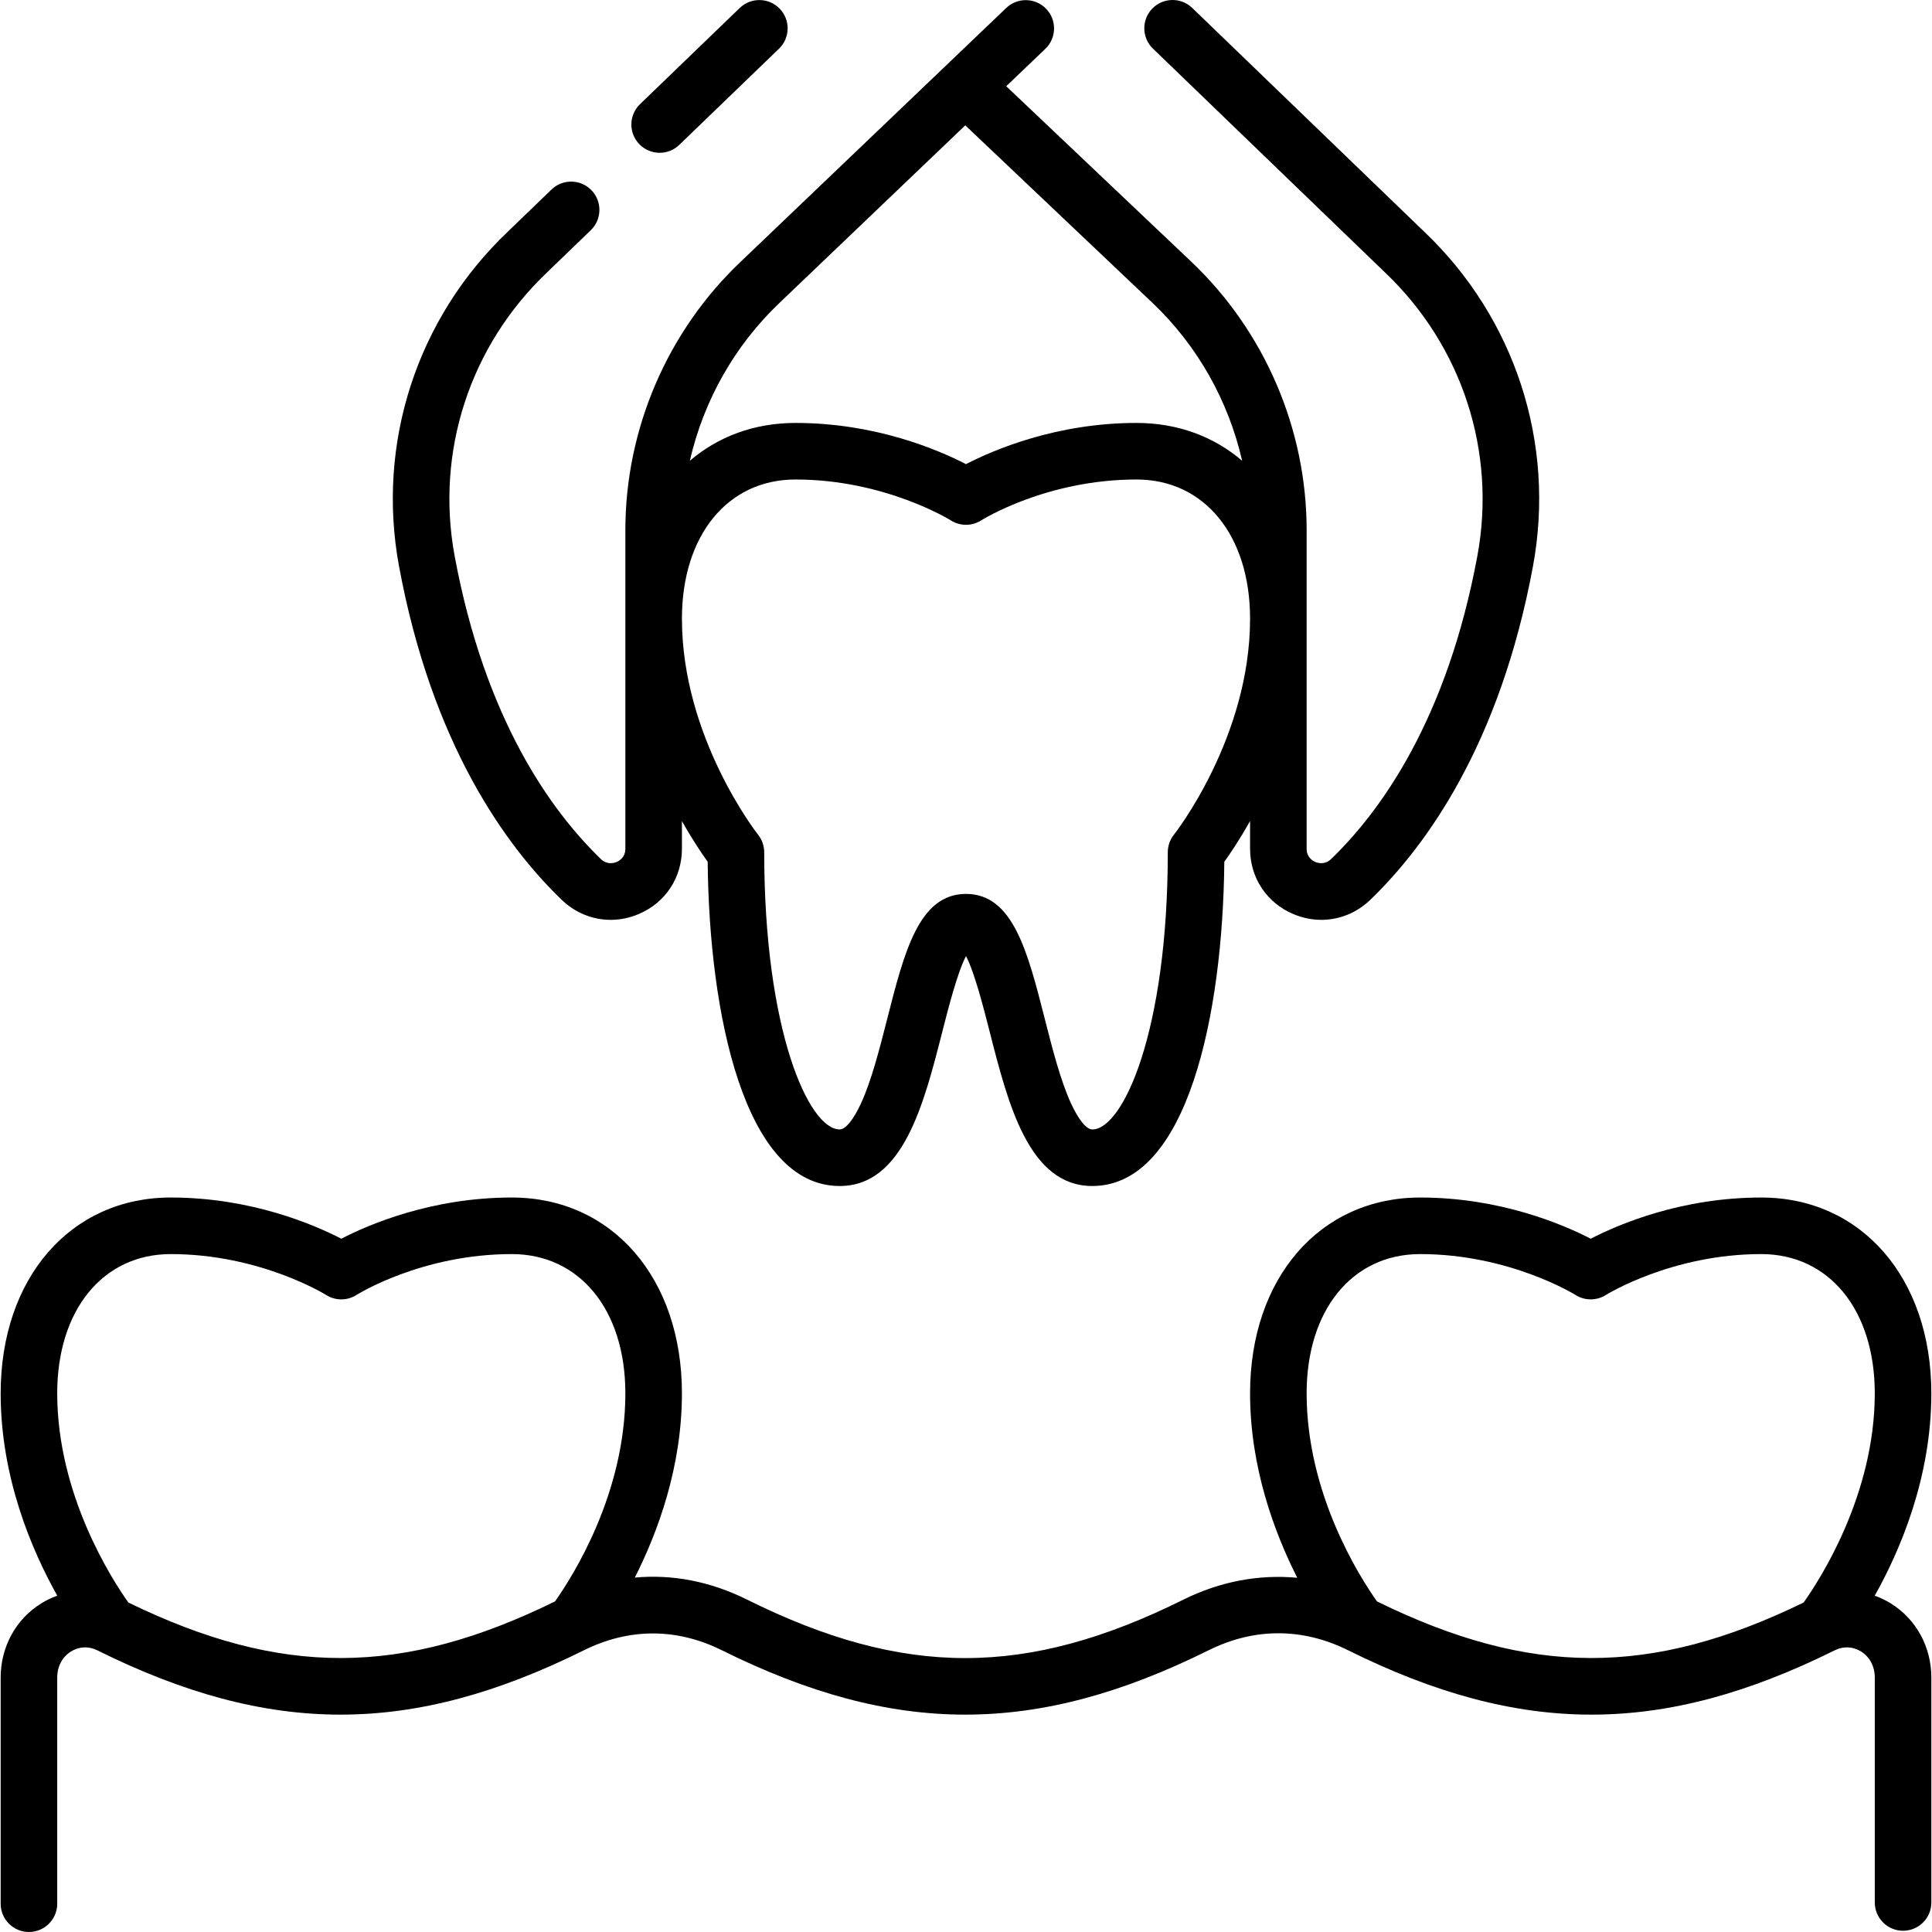
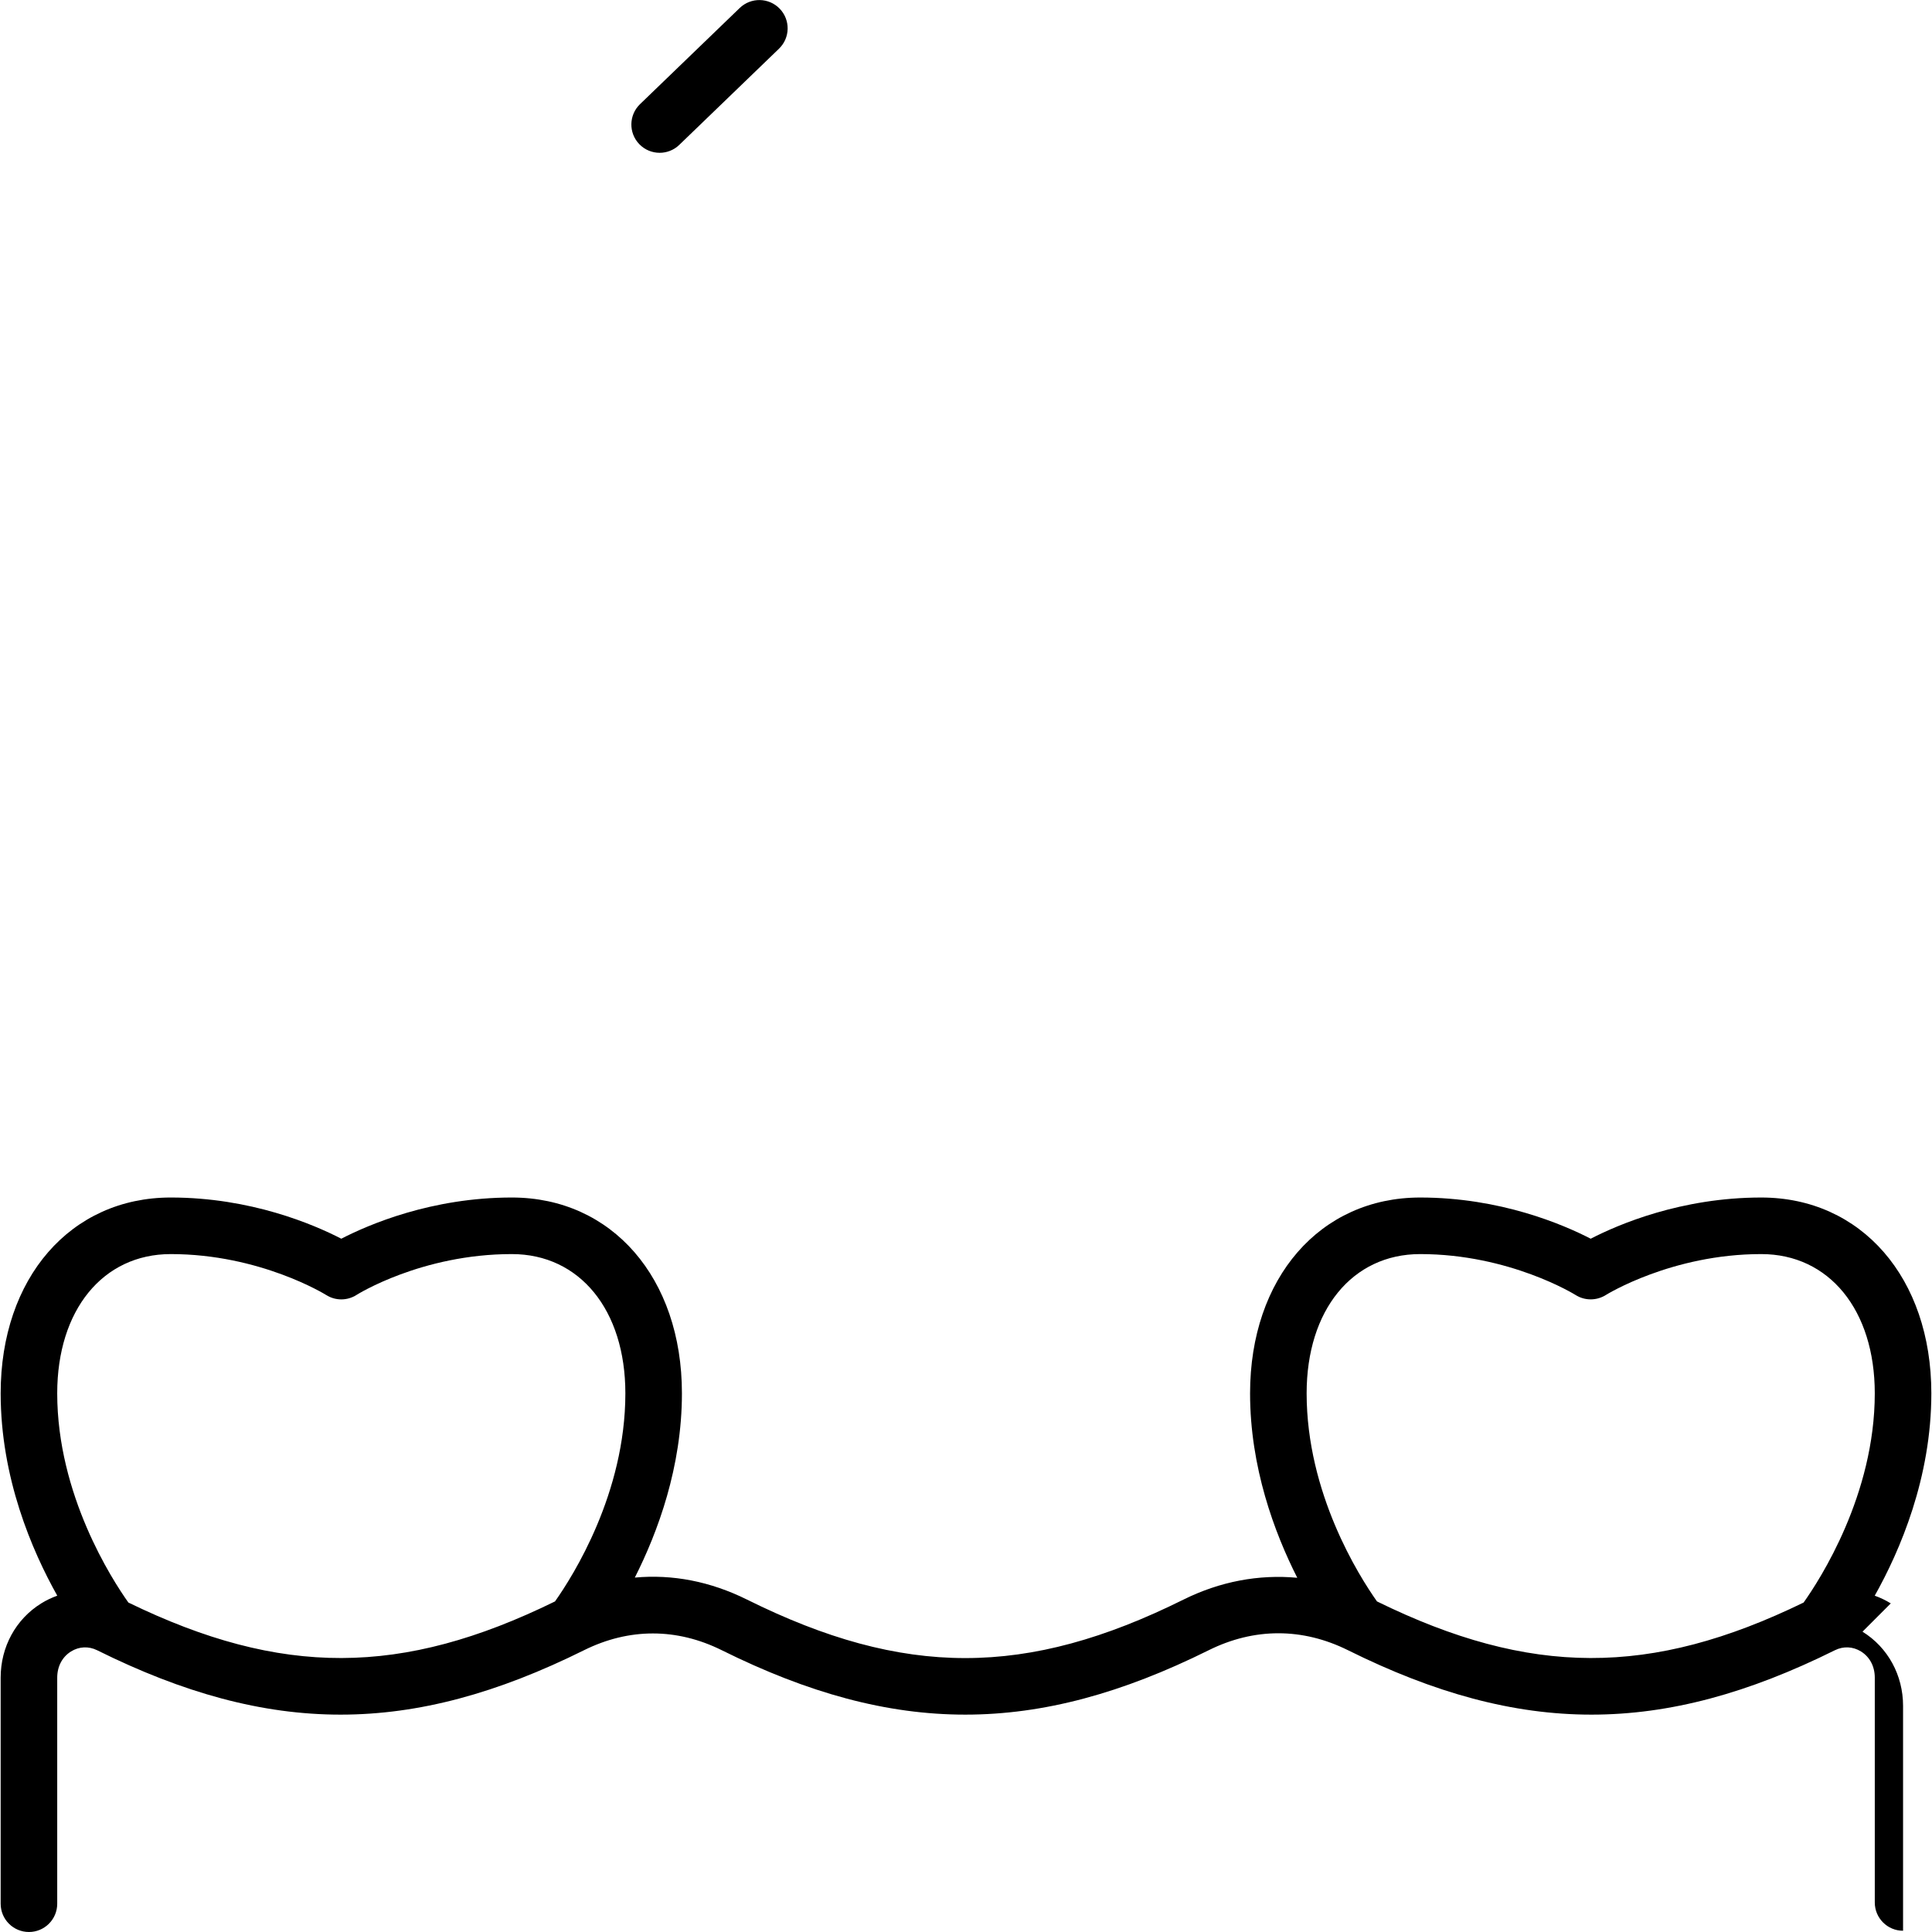
<svg xmlns="http://www.w3.org/2000/svg" id="Capa_1" height="512" viewBox="0 0 512.35 512.35" width="512">
  <g>
    <g>
      <path d="m174.934 40.521c-1.965 0-3.927-.768-5.399-2.293-2.876-2.981-2.79-7.729.191-10.605l26.443-25.506c2.98-2.875 7.729-2.789 10.604.191 2.876 2.981 2.79 7.729-.191 10.605l-26.443 25.506c-1.455 1.403-3.331 2.102-5.205 2.102z" />
    </g>
    <g>
-       <path d="m148.91 238.584c3.639 3.515 8.267 5.352 13.021 5.352 2.495 0 5.025-.506 7.464-1.541 7.06-2.997 11.446-9.629 11.446-17.309v-7.35c2.764 4.925 5.269 8.629 6.832 10.797.371 40.243 9.689 85.987 35.01 85.987 16.781 0 22.305-21.672 27.178-40.792 1.584-6.214 4.055-15.908 6.313-20.189 2.258 4.281 4.729 13.976 6.312 20.188 4.873 19.121 10.397 40.793 27.179 40.793 25.321 0 34.641-45.744 35.011-85.987 1.562-2.167 4.068-5.875 6.831-10.801v7.354c0 7.68 4.386 14.312 11.445 17.308 2.44 1.036 4.97 1.542 7.465 1.542 4.754 0 9.383-1.837 13.021-5.352 14.831-14.322 34.345-41.28 43.085-88.375 6.057-32.627-4.72-65.807-28.79-88.722l-61.568-59.386c-2.982-2.874-7.73-2.788-10.605.191-2.875 2.981-2.79 7.729.191 10.605l61.605 59.42c20.418 19.438 29.547 47.533 24.42 75.154-8.017 43.194-25.501 67.521-38.757 80.323-1.674 1.615-3.499 1.091-4.205.792-.693-.295-2.307-1.226-2.307-3.501l-.001-84.536c0-26.778-11.145-52.705-30.575-71.133l-49.089-46.551 10.364-9.904c2.995-2.861 3.103-7.609.24-10.604-2.86-2.995-7.609-3.103-10.604-.24l-70.424 67.299c-19.432 18.427-30.576 44.354-30.576 71.133l-.001 84.536c0 2.275-1.613 3.206-2.307 3.501-.707.3-2.531.822-4.205-.792-13.256-12.803-30.74-37.13-38.757-80.324-5.126-27.62 4.003-55.715 24.457-75.187l11.636-11.224c2.981-2.876 3.067-7.624.191-10.605-2.876-2.98-7.624-3.066-10.604-.191l-11.601 11.19c-24.106 22.948-34.882 56.127-28.827 88.755 8.742 47.095 28.255 74.054 43.086 88.376zm162.427-17.257c-1.067 1.331-1.648 2.985-1.648 4.691 0 47.327-11.839 73.501-20.022 73.501-1.546 0-3.655-2.581-5.643-6.903-2.788-6.066-4.93-14.469-7.001-22.594-4.508-17.687-8.401-32.963-20.848-32.963s-16.34 15.275-20.848 32.963c-2.071 8.126-4.212 16.527-7.001 22.594-1.987 4.322-4.096 6.903-5.642 6.903-8.183 0-20.022-26.174-20.022-73.501 0-1.696-.583-3.354-1.64-4.682-.202-.253-20.18-25.718-20.18-57.251 0-22.087 12.101-36.926 30.111-36.926 23.731 0 41.03 10.739 41.183 10.836 2.463 1.574 5.616 1.574 8.078 0 .17-.108 17.231-10.836 41.183-10.836 18.011 0 30.111 14.839 30.111 36.926 0 31.534-19.978 56.999-20.171 57.242zm-104.576-141.046 49.223-47.039 49.625 47.059c11.948 11.33 20.172 26.014 23.796 41.886-7.486-6.4-17.067-10.028-28.009-10.028-21.25 0-37.896 7.144-45.222 10.926-7.325-3.782-23.972-10.926-45.222-10.926-10.942 0-20.522 3.628-28.008 10.028 3.625-15.872 11.854-30.56 23.817-41.906z" />
-       <path d="m501.417 425.207c-1.361-.844-2.788-1.519-4.253-2.044 6.75-12.021 15.011-31.303 15.011-53.666 0-30.572-18.551-51.925-45.111-51.925-21.25 0-37.896 7.143-45.222 10.926-7.325-3.783-23.973-10.926-45.223-10.926-26.561 0-45.111 21.353-45.111 51.925 0 19.56 6.414 36.867 12.517 48.917-10.177-.946-20.468.967-30.172 5.784-41.651 20.682-74.105 20.681-115.754 0-9.718-4.825-19.764-6.755-29.749-5.837 6.096-12.049 12.491-29.334 12.491-48.865 0-30.572-18.55-51.925-45.111-51.925-21.25 0-37.897 7.143-45.222 10.926-7.325-3.783-23.972-10.926-45.222-10.926-26.561 0-45.111 21.353-45.111 51.925 0 22.362 8.262 41.644 15.011 53.666-1.466.525-2.893 1.2-4.254 2.044-6.736 4.176-10.758 11.533-10.758 19.682v59.961c0 4.143 3.358 7.5 7.5 7.5s7.5-3.357 7.5-7.5v-59.961c0-2.964 1.334-5.49 3.661-6.934 2.14-1.327 4.666-1.443 6.926-.321 45.847 22.764 83.248 22.764 129.095 0 11.963-5.939 24.608-5.939 36.571 0 45.845 22.763 83.248 22.764 129.096 0 12.094-6.006 24.877-6.005 36.969 0 45.844 22.764 83.247 22.764 129.095 0 2.261-1.122 4.785-1.006 6.926.321 2.326 1.442 3.661 3.97 3.661 6.934v59.63c0 4.143 3.357 7.5 7.5 7.5s7.5-3.357 7.5-7.5v-59.63c.001-8.148-4.021-15.505-10.757-19.681zm-467.372-.228c-4.339-6.107-18.871-28.571-18.871-55.482 0-22.086 12.101-36.925 30.111-36.925 23.731 0 41.03 10.738 41.184 10.835 2.462 1.574 5.615 1.574 8.078 0 .169-.108 17.231-10.835 41.183-10.835 18.01 0 30.111 14.839 30.111 36.925 0 26.506-13.868 48.413-18.658 55.187-40.627 19.917-72.596 20.013-113.138.295zm331.12-.296c-4.788-6.771-18.657-28.677-18.657-55.186 0-22.086 12.101-36.925 30.111-36.925 23.731 0 41.03 10.738 41.184 10.835 2.45 1.566 5.602 1.563 8.06.012.172-.108 17.47-10.847 41.201-10.847 18.011 0 30.111 14.839 30.111 36.925 0 26.914-14.533 49.377-18.871 55.483-40.542 19.716-72.51 19.621-113.139-.297z" />
+       <path d="m501.417 425.207c-1.361-.844-2.788-1.519-4.253-2.044 6.75-12.021 15.011-31.303 15.011-53.666 0-30.572-18.551-51.925-45.111-51.925-21.25 0-37.896 7.143-45.222 10.926-7.325-3.783-23.973-10.926-45.223-10.926-26.561 0-45.111 21.353-45.111 51.925 0 19.56 6.414 36.867 12.517 48.917-10.177-.946-20.468.967-30.172 5.784-41.651 20.682-74.105 20.681-115.754 0-9.718-4.825-19.764-6.755-29.749-5.837 6.096-12.049 12.491-29.334 12.491-48.865 0-30.572-18.55-51.925-45.111-51.925-21.25 0-37.897 7.143-45.222 10.926-7.325-3.783-23.972-10.926-45.222-10.926-26.561 0-45.111 21.353-45.111 51.925 0 22.362 8.262 41.644 15.011 53.666-1.466.525-2.893 1.2-4.254 2.044-6.736 4.176-10.758 11.533-10.758 19.682v59.961c0 4.143 3.358 7.5 7.5 7.5s7.5-3.357 7.5-7.5v-59.961c0-2.964 1.334-5.49 3.661-6.934 2.14-1.327 4.666-1.443 6.926-.321 45.847 22.764 83.248 22.764 129.095 0 11.963-5.939 24.608-5.939 36.571 0 45.845 22.763 83.248 22.764 129.096 0 12.094-6.006 24.877-6.005 36.969 0 45.844 22.764 83.247 22.764 129.095 0 2.261-1.122 4.785-1.006 6.926.321 2.326 1.442 3.661 3.97 3.661 6.934v59.63c0 4.143 3.357 7.5 7.5 7.5v-59.63c.001-8.148-4.021-15.505-10.757-19.681zm-467.372-.228c-4.339-6.107-18.871-28.571-18.871-55.482 0-22.086 12.101-36.925 30.111-36.925 23.731 0 41.03 10.738 41.184 10.835 2.462 1.574 5.615 1.574 8.078 0 .169-.108 17.231-10.835 41.183-10.835 18.01 0 30.111 14.839 30.111 36.925 0 26.506-13.868 48.413-18.658 55.187-40.627 19.917-72.596 20.013-113.138.295zm331.12-.296c-4.788-6.771-18.657-28.677-18.657-55.186 0-22.086 12.101-36.925 30.111-36.925 23.731 0 41.03 10.738 41.184 10.835 2.45 1.566 5.602 1.563 8.06.012.172-.108 17.47-10.847 41.201-10.847 18.011 0 30.111 14.839 30.111 36.925 0 26.914-14.533 49.377-18.871 55.483-40.542 19.716-72.51 19.621-113.139-.297z" />
    </g>
  </g>
</svg>